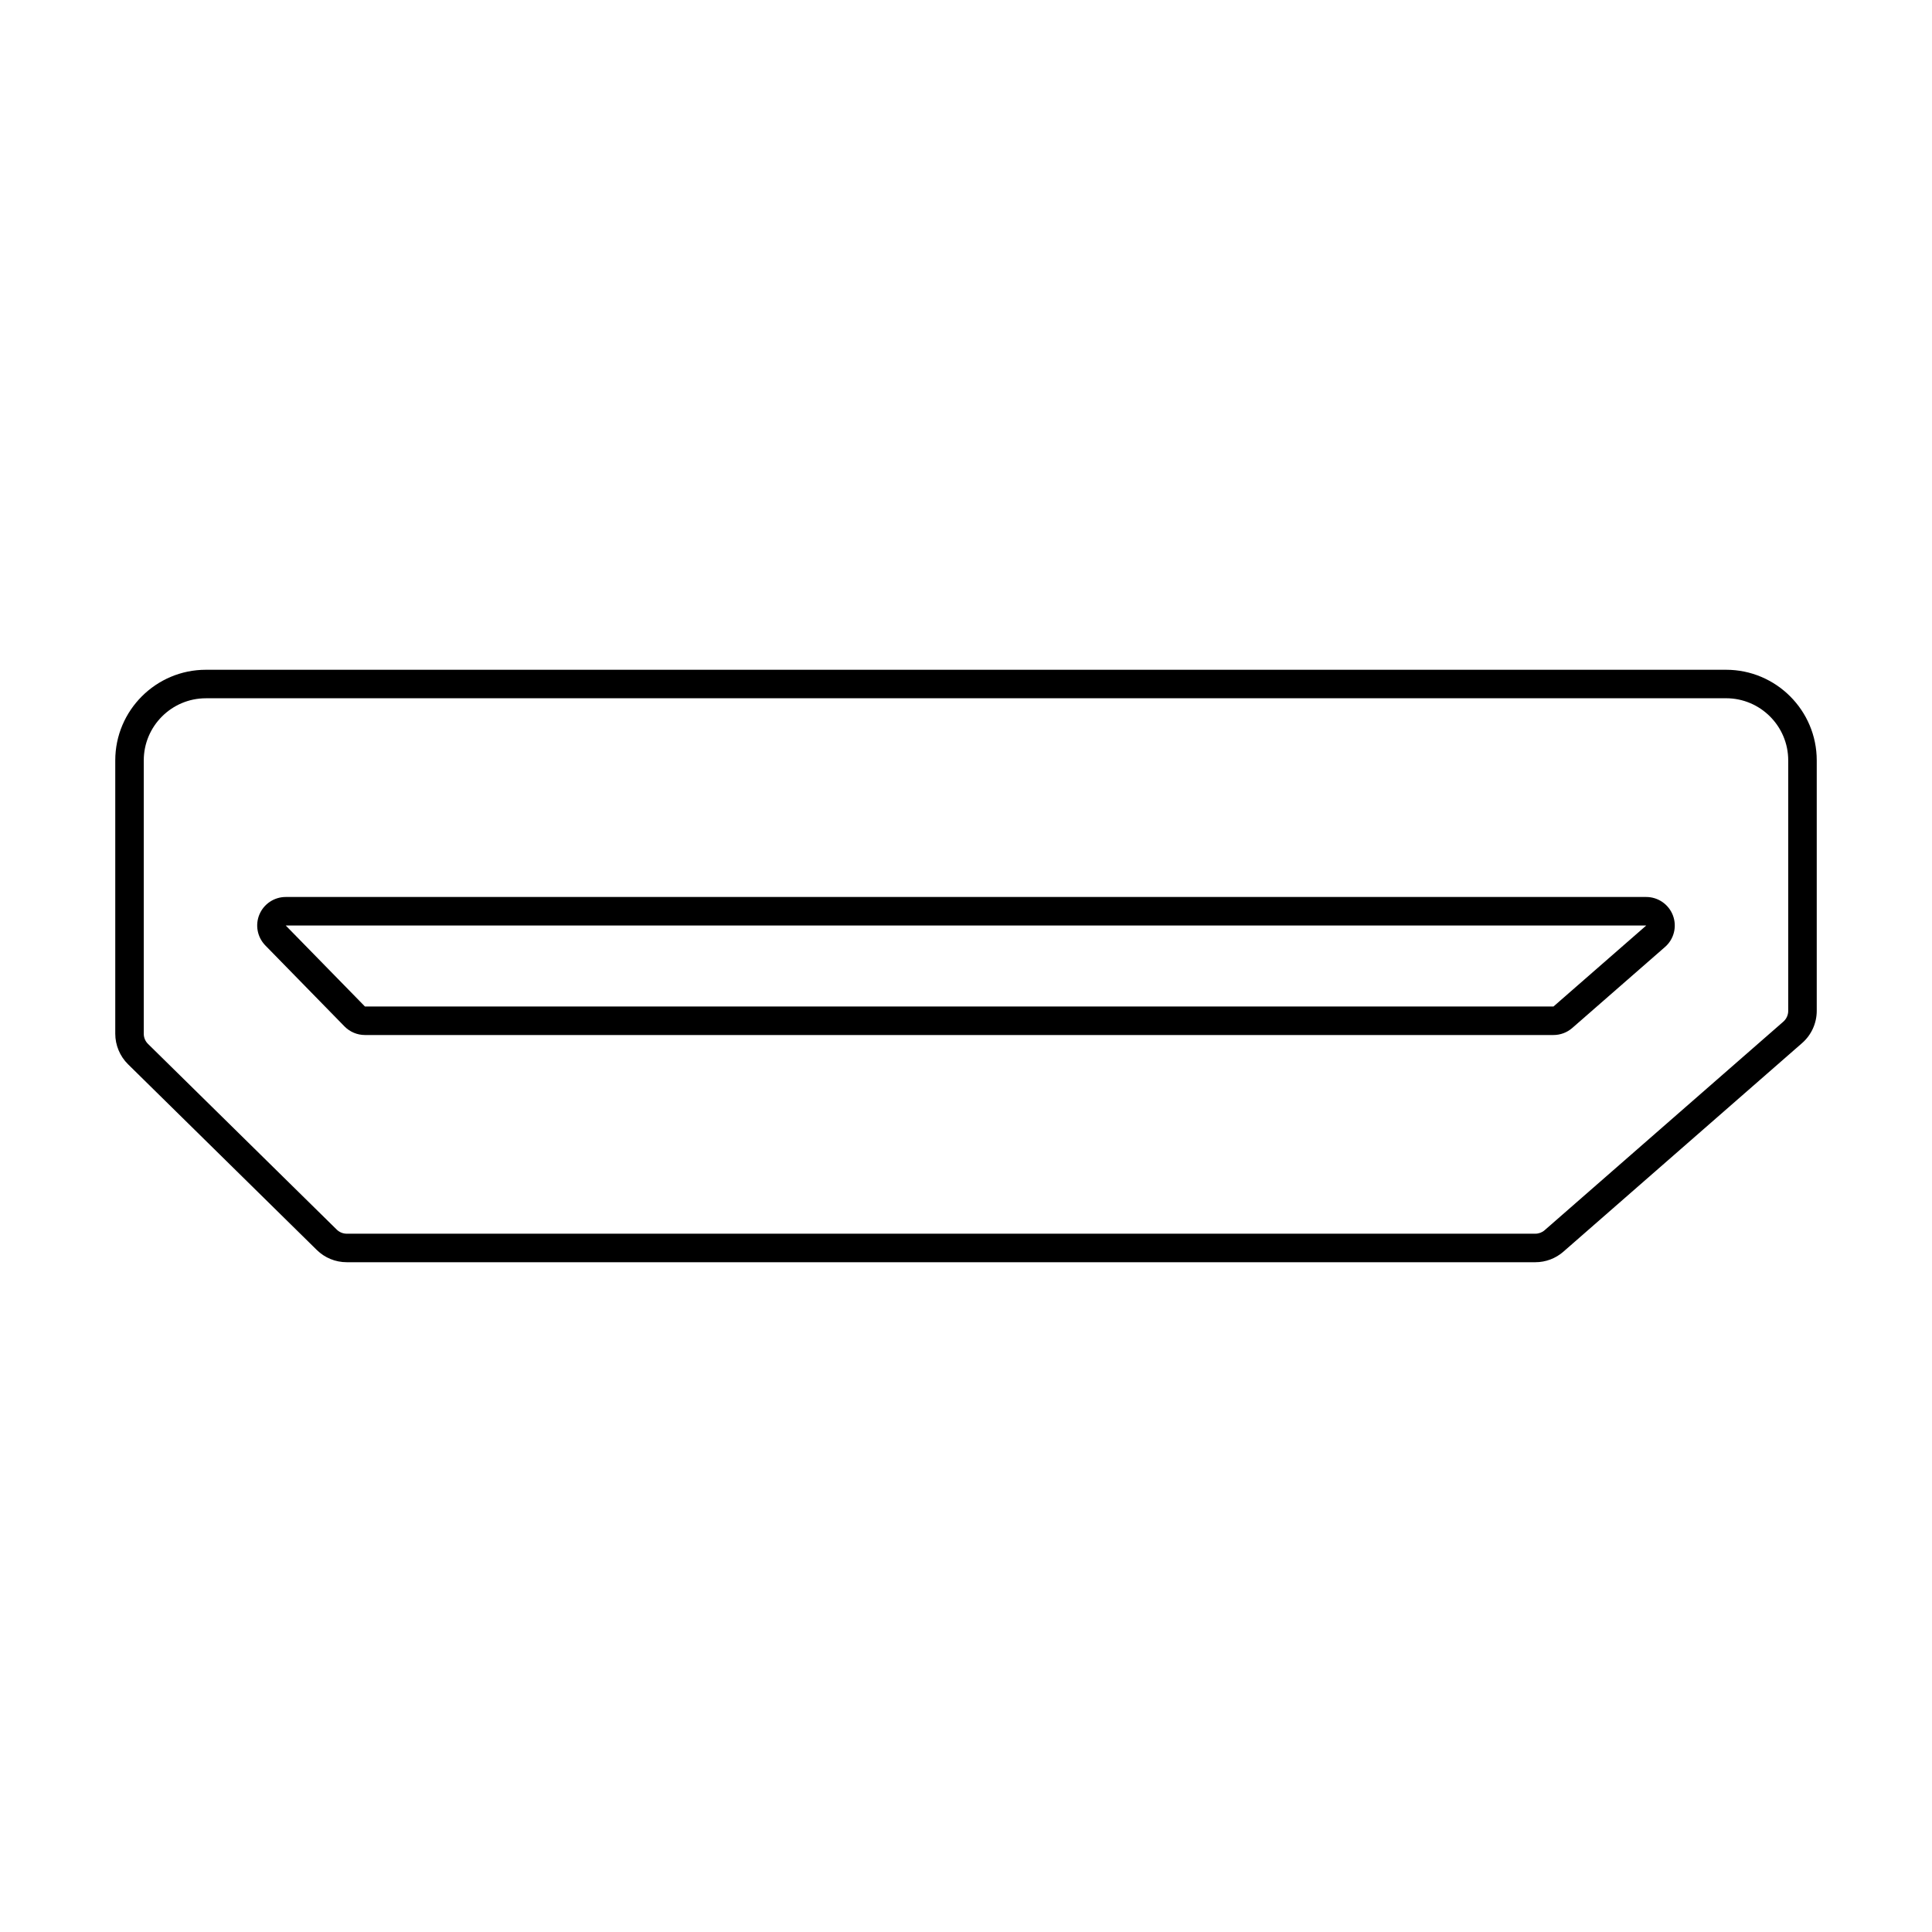
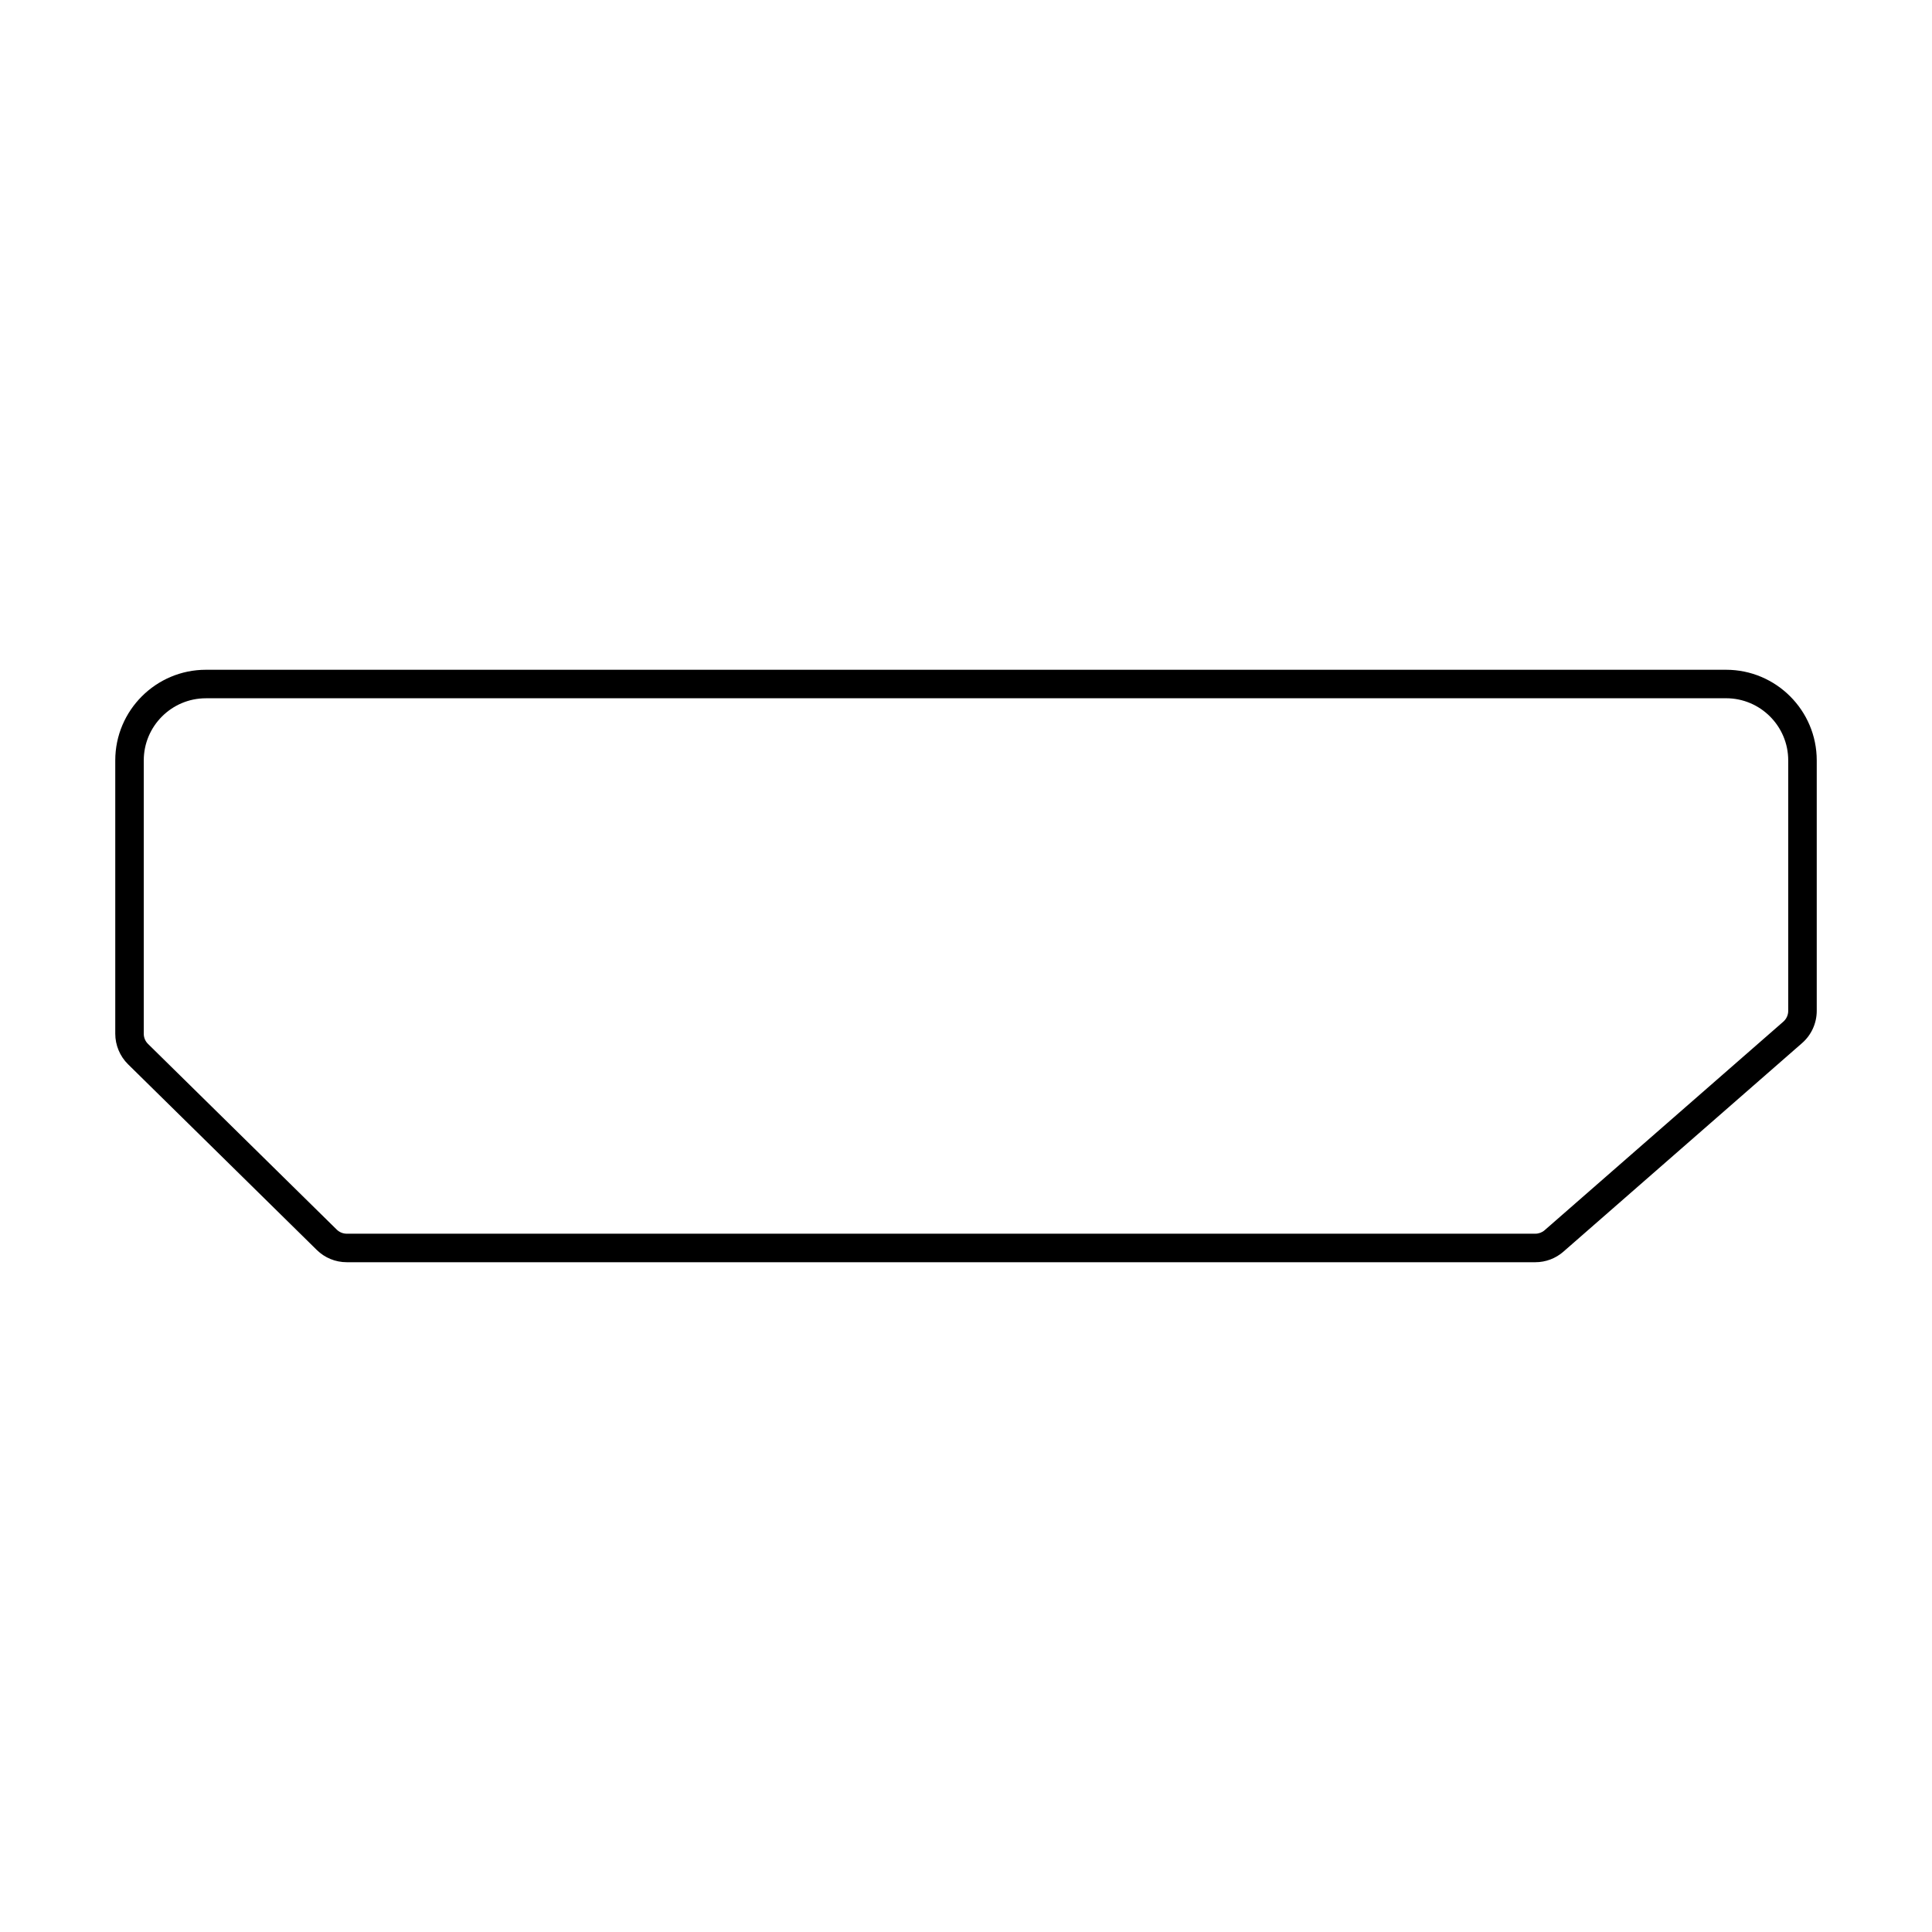
<svg xmlns="http://www.w3.org/2000/svg" fill="#000000" width="800px" height="800px" version="1.1" viewBox="144 144 512 512">
  <g>
    <path d="m550.88 478.5h-314.99c-2.996 0-5.824-1.16-7.957-3.266l-50-49.191c-2.152-2.117-3.387-5.059-3.387-8.082v-72.449c0-13.238 10.777-24.016 24.016-24.016h402.87c13.246 0 24.023 10.777 24.023 24.016v66.375c0 3.266-1.41 6.383-3.879 8.539l-63.25 55.27c-2.055 1.809-4.703 2.805-7.449 2.805zm-352.32-149.45c-9.074 0-16.461 7.387-16.461 16.461v72.449c0 1.023 0.402 1.98 1.129 2.691l50.008 49.203c0.707 0.695 1.668 1.09 2.648 1.09h314.99c0.918 0 1.793-0.328 2.481-0.934l63.25-55.262c0.82-0.727 1.293-1.77 1.293-2.856v-66.387c0-9.074-7.387-16.461-16.465-16.461z" />
-     <path d="m580.27 381.71h-360.55c-3.043 0-5.785 1.824-6.969 4.625-1.18 2.805-0.559 6.039 1.566 8.219l20.988 21.469c1.422 1.445 3.371 2.266 5.402 2.266h314.99c1.828 0 3.602-0.664 4.969-1.863l24.578-21.465c2.379-2.07 3.215-5.394 2.106-8.348-1.113-2.949-3.934-4.902-7.082-4.902zm-24.578 29.02h-314.98l-20.988-21.461h360.55z" />
  </g>
</svg>